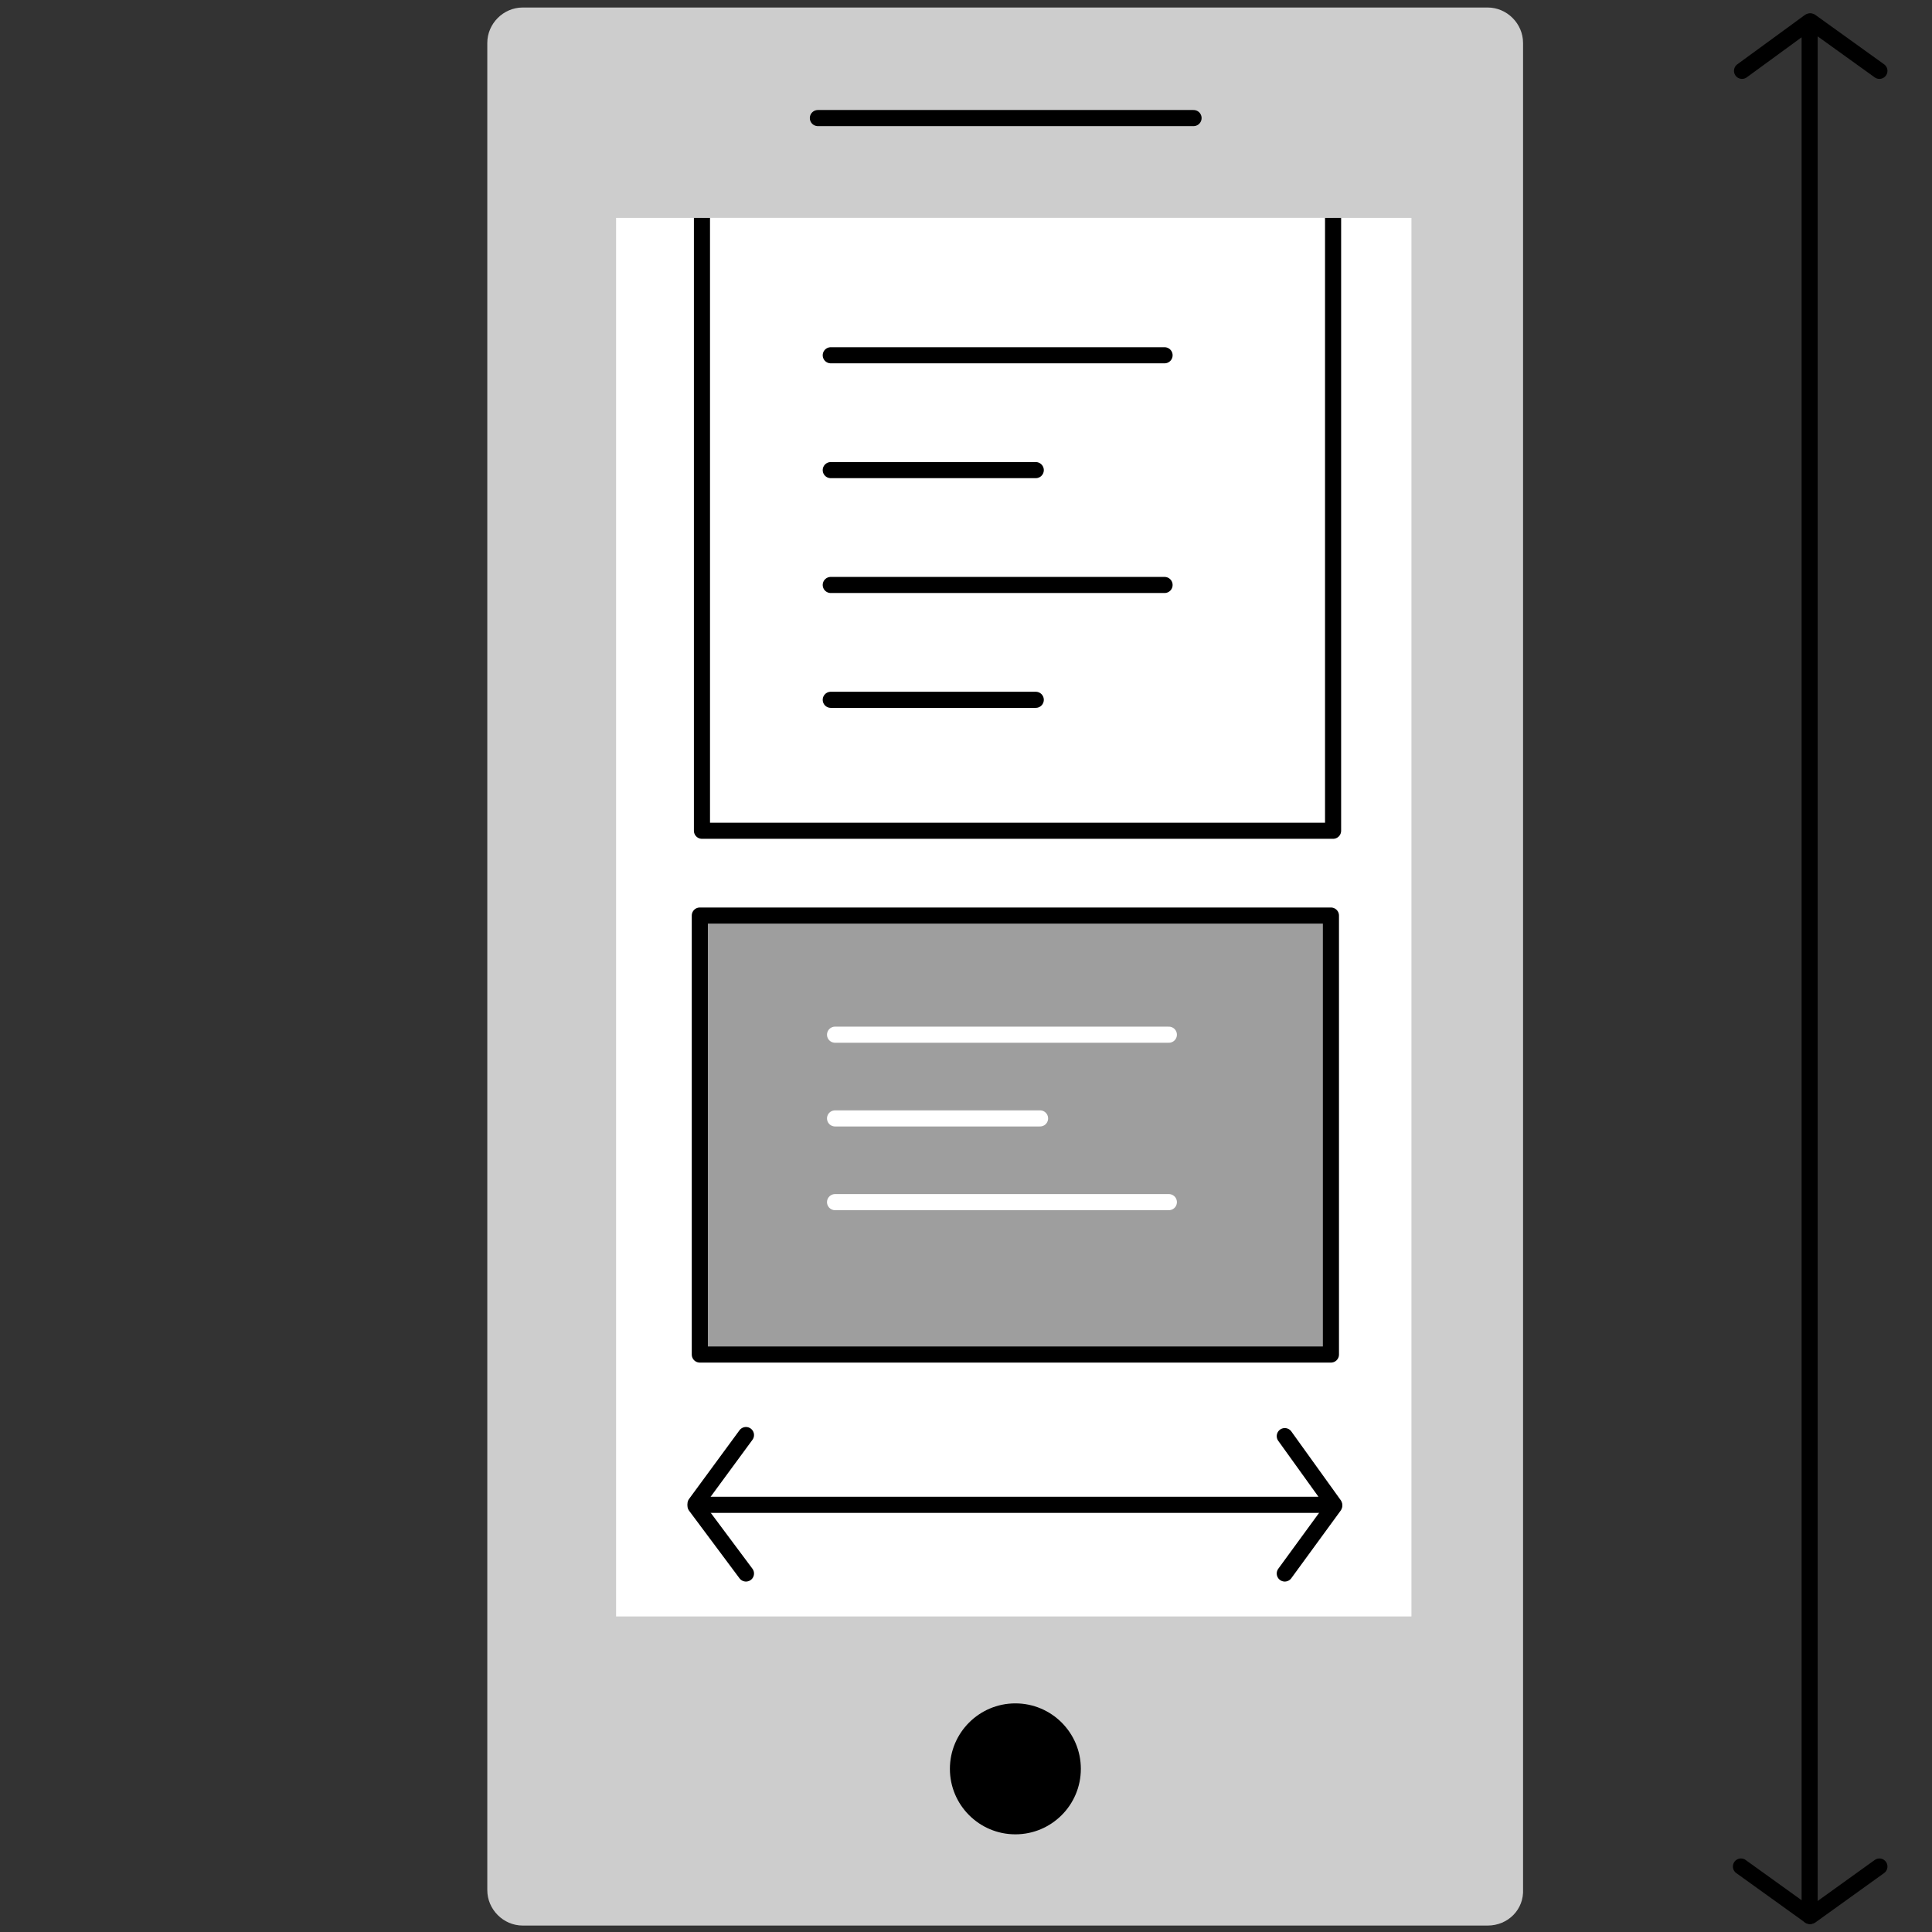
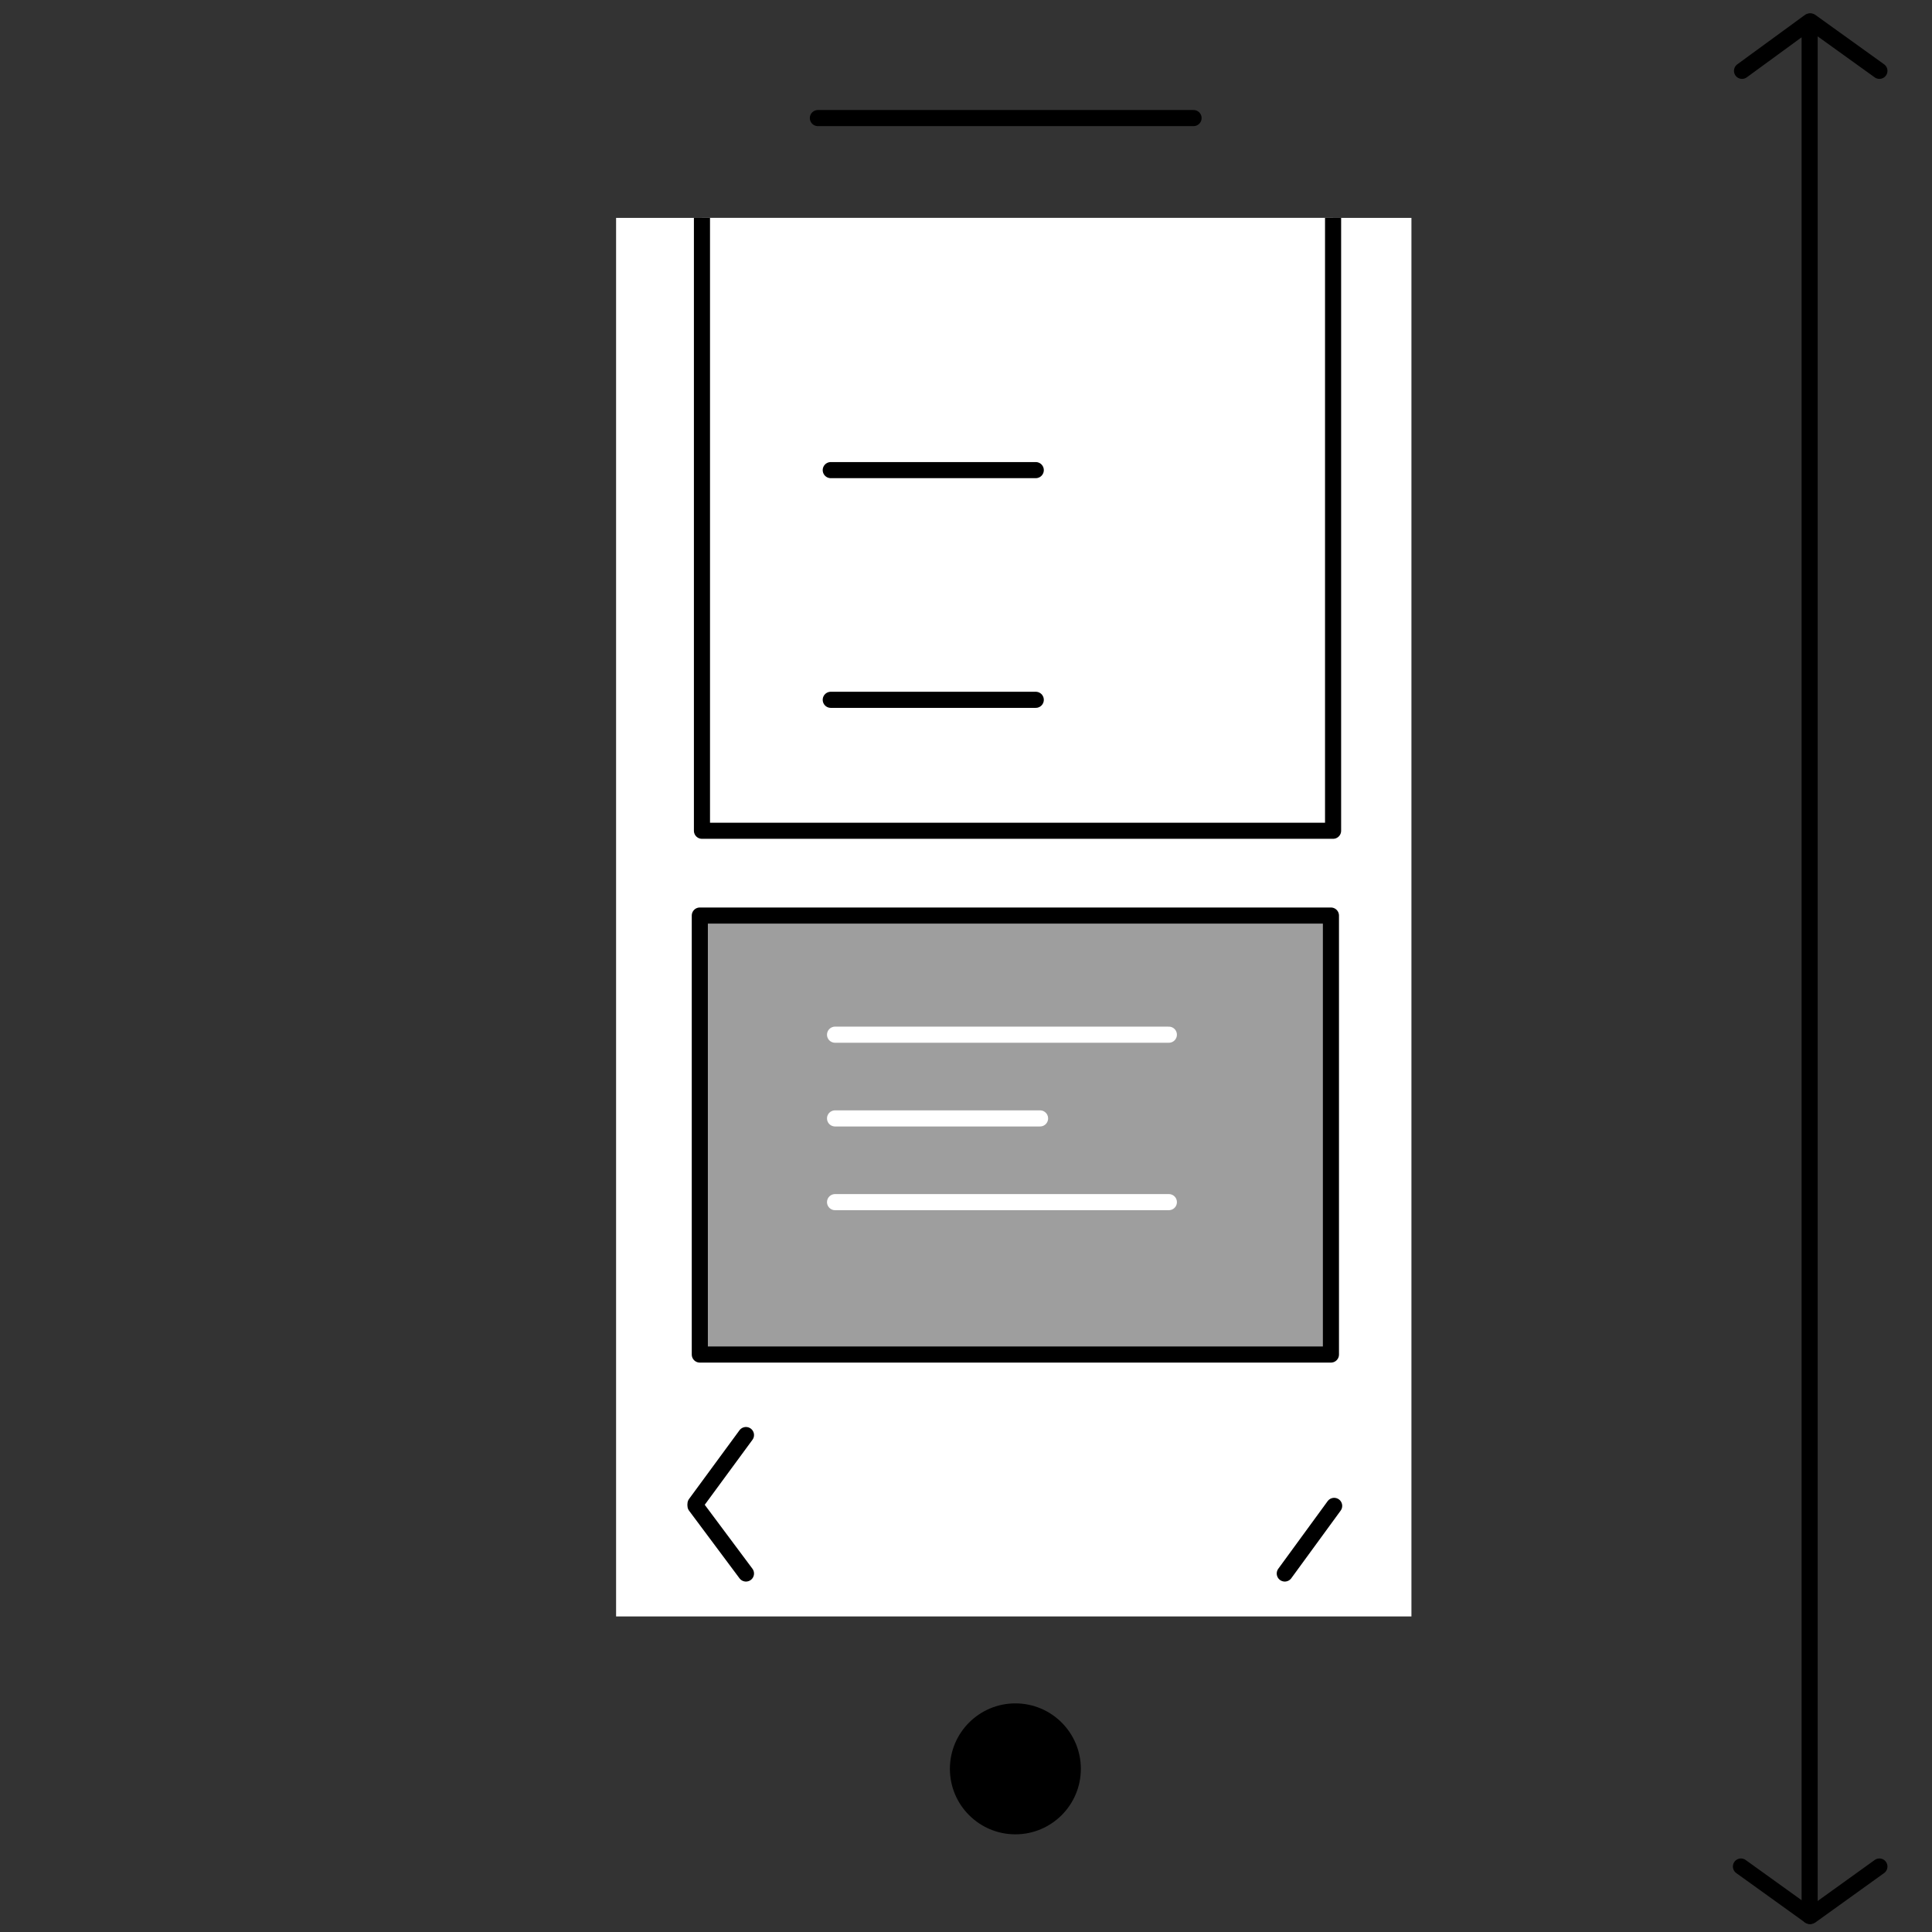
<svg xmlns="http://www.w3.org/2000/svg" version="1.1" id="a" width="180" height="180" viewBox="0 0 180 180" style="enable-background:new 0 0 180 180;" xml:space="preserve">
  <rect x="0" y="0" width="180" height="180" fill="#333333" stroke="none" />
  <style type="text/css">
	.st0{fill:#CDCDCD;}
	.st1{fill:none;stroke:#000000;stroke-width:1.5;stroke-linecap:round;stroke-linejoin:round;stroke-miterlimit:10;}
	.st2{fill:#9E9E9E;}
	.st3{fill:#9E9E9E;stroke:#000000;stroke-width:1.5;stroke-linecap:round;stroke-linejoin:round;stroke-miterlimit:10;}
	.st4{fill-rule:evenodd;clip-rule:evenodd;}
	.st5{fill:#FFFFFF;}
	.st6{fill:#FFFFFF;stroke:#000000;stroke-width:1.5;stroke-linejoin:round;stroke-miterlimit:10;}
	.st7{fill:#FFFFFF;stroke:#000000;stroke-width:1.5;stroke-linecap:round;stroke-linejoin:round;stroke-miterlimit:10;}
	.st8{fill:#FFFFFF;stroke:#FFFFFF;stroke-width:1.5;stroke-linecap:round;stroke-linejoin:round;stroke-miterlimit:10;}
	.st9{clip-path:url(#SVGID_00000000205844701489005490000011561083498270970527_);}
</style>
  <g>
    <g>
      <g>
-         <path class="st0" d="M138.6,179.4H48.7c-1.8,0-3.3-1.5-3.3-3.3V4c0-1.8,1.5-3.3,3.3-3.3h89.9c1.8,0,3.3,1.5,3.3,3.3v172     C142,177.9,140.5,179.4,138.6,179.4z" />
        <rect x="57.4" y="20.3" class="st5" width="74.1" height="130.3" />
        <circle cx="94.6" cy="164.8" r="6.1" />
      </g>
      <line class="st3" x1="76.2" y1="11" x2="111.2" y2="11" />
    </g>
    <g>
      <polyline class="st6" points="124.2,20.3 124.2,77.4 65.4,77.4 65.4,20.3   " />
-       <line class="st7" x1="77.4" y1="33.1" x2="108.5" y2="33.1" />
      <line class="st7" x1="77.4" y1="43.8" x2="96.5" y2="43.8" />
      <line class="st7" x1="77.4" y1="65.2" x2="96.5" y2="65.2" />
-       <line class="st7" x1="77.4" y1="54.5" x2="108.5" y2="54.5" />
    </g>
    <g>
      <rect x="65.2" y="85.3" class="st3" width="58.8" height="40.9" />
      <line class="st8" x1="77.8" y1="96.4" x2="108.9" y2="96.4" />
      <line class="st8" x1="77.8" y1="104.2" x2="96.9" y2="104.2" />
      <line class="st8" x1="77.8" y1="112" x2="108.9" y2="112" />
    </g>
    <g>
-       <polyline class="st7" points="64.9,140.2 124.3,140.2 119.7,133.8   " />
      <line class="st7" x1="124.3" y1="140.3" x2="119.7" y2="146.6" />
      <line class="st7" x1="64.8" y1="140.3" x2="69.5" y2="146.6" />
      <line class="st7" x1="64.8" y1="140.1" x2="69.5" y2="133.7" />
    </g>
    <g>
      <polyline class="st1" points="168.6,178.5 168.6,2 162.3,6.6   " />
      <line class="st1" x1="168.7" y1="2" x2="175.1" y2="6.6" />
      <line class="st1" x1="168.7" y1="178.5" x2="175.1" y2="173.9" />
      <line class="st1" x1="168.6" y1="178.5" x2="162.2" y2="173.9" />
    </g>
  </g>
</svg>